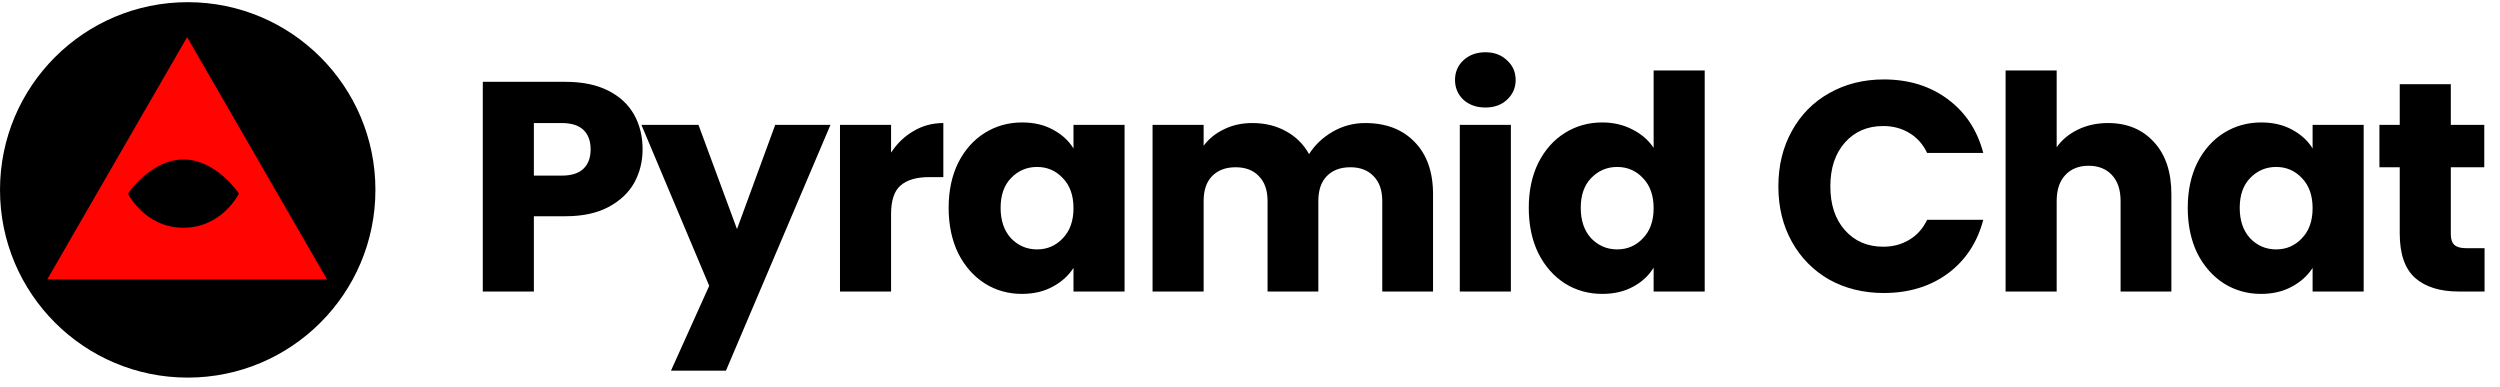
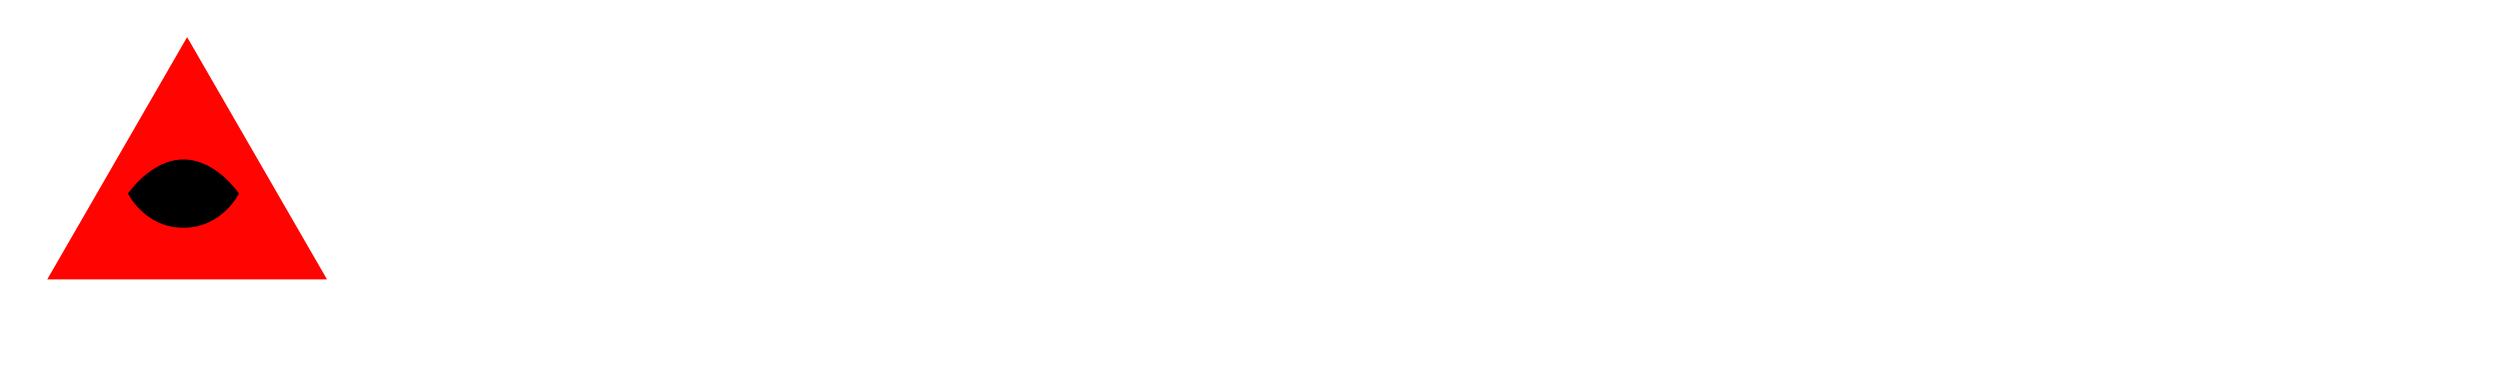
<svg xmlns="http://www.w3.org/2000/svg" width="297" height="46" viewBox="0 0 297 46" fill="none">
-   <path d="M76.34 17.741C76.34 19.183 76.009 20.508 75.347 21.715C74.684 22.898 73.667 23.856 72.295 24.589C70.923 25.322 69.22 25.689 67.185 25.689H63.424V34.631H57.356V9.721H67.185C69.172 9.721 70.852 10.064 72.224 10.75C73.596 11.436 74.625 12.382 75.311 13.589C75.997 14.795 76.34 16.179 76.34 17.741ZM66.724 20.863C67.883 20.863 68.747 20.591 69.314 20.047C69.882 19.503 70.166 18.734 70.166 17.741C70.166 16.747 69.882 15.978 69.314 15.434C68.747 14.89 67.883 14.618 66.724 14.618H63.424V20.863H66.724ZM98.661 14.831L86.242 44.035H79.712L84.254 33.957L76.199 14.831H82.977L87.555 27.215L92.097 14.831H98.661ZM105.859 18.131C106.569 17.043 107.456 16.191 108.52 15.576C109.585 14.937 110.768 14.618 112.069 14.618V21.041H110.401C108.887 21.041 107.751 21.372 106.994 22.034C106.237 22.673 105.859 23.808 105.859 25.441V34.631H99.791V14.831H105.859V18.131ZM112.698 24.695C112.698 22.661 113.077 20.875 113.834 19.337C114.614 17.8 115.667 16.617 116.992 15.789C118.317 14.961 119.795 14.547 121.427 14.547C122.823 14.547 124.042 14.831 125.082 15.398C126.147 15.966 126.963 16.711 127.531 17.634V14.831H133.599V34.631H127.531V31.828C126.939 32.751 126.112 33.496 125.047 34.064C124.006 34.631 122.788 34.915 121.392 34.915C119.783 34.915 118.317 34.501 116.992 33.673C115.667 32.822 114.614 31.627 113.834 30.089C113.077 28.528 112.698 26.73 112.698 24.695ZM127.531 24.731C127.531 23.217 127.105 22.022 126.253 21.147C125.425 20.272 124.408 19.834 123.202 19.834C121.995 19.834 120.966 20.272 120.115 21.147C119.287 21.999 118.873 23.181 118.873 24.695C118.873 26.21 119.287 27.416 120.115 28.315C120.966 29.19 121.995 29.628 123.202 29.628C124.408 29.628 125.425 29.19 126.253 28.315C127.105 27.44 127.531 26.245 127.531 24.731ZM162.19 14.618C164.65 14.618 166.602 15.363 168.045 16.853C169.511 18.344 170.245 20.414 170.245 23.063V34.631H164.212V23.879C164.212 22.602 163.869 21.62 163.183 20.934C162.521 20.224 161.598 19.87 160.415 19.87C159.232 19.87 158.298 20.224 157.612 20.934C156.95 21.62 156.618 22.602 156.618 23.879V34.631H150.586V23.879C150.586 22.602 150.243 21.62 149.557 20.934C148.895 20.224 147.972 19.87 146.789 19.87C145.606 19.87 144.672 20.224 143.986 20.934C143.323 21.62 142.992 22.602 142.992 23.879V34.631H136.924V14.831H142.992V17.315C143.607 16.487 144.412 15.836 145.405 15.363C146.399 14.866 147.522 14.618 148.776 14.618C150.267 14.618 151.591 14.937 152.751 15.576C153.933 16.215 154.856 17.125 155.518 18.308C156.204 17.22 157.139 16.333 158.322 15.647C159.505 14.961 160.794 14.618 162.19 14.618ZM176.476 12.773C175.411 12.773 174.536 12.465 173.85 11.85C173.187 11.211 172.856 10.431 172.856 9.508C172.856 8.562 173.187 7.781 173.85 7.166C174.536 6.527 175.411 6.208 176.476 6.208C177.517 6.208 178.368 6.527 179.031 7.166C179.717 7.781 180.06 8.562 180.06 9.508C180.06 10.431 179.717 11.211 179.031 11.85C178.368 12.465 177.517 12.773 176.476 12.773ZM179.492 14.831V34.631H173.424V14.831H179.492ZM181.618 24.695C181.618 22.661 181.997 20.875 182.754 19.337C183.534 17.8 184.587 16.617 185.912 15.789C187.237 14.961 188.715 14.547 190.348 14.547C191.649 14.547 192.831 14.819 193.896 15.363C194.984 15.907 195.836 16.64 196.451 17.563V8.372H202.519V34.631H196.451V31.793C195.883 32.739 195.067 33.496 194.003 34.064C192.962 34.631 191.743 34.915 190.348 34.915C188.715 34.915 187.237 34.501 185.912 33.673C184.587 32.822 183.534 31.627 182.754 30.089C181.997 28.528 181.618 26.73 181.618 24.695ZM196.451 24.731C196.451 23.217 196.025 22.022 195.174 21.147C194.346 20.272 193.328 19.834 192.122 19.834C190.915 19.834 189.886 20.272 189.035 21.147C188.207 21.999 187.793 23.181 187.793 24.695C187.793 26.21 188.207 27.416 189.035 28.315C189.886 29.19 190.915 29.628 192.122 29.628C193.328 29.628 194.346 29.19 195.174 28.315C196.025 27.44 196.451 26.245 196.451 24.731ZM211.27 22.141C211.27 19.68 211.803 17.492 212.867 15.576C213.932 13.636 215.41 12.134 217.303 11.069C219.219 9.981 221.384 9.437 223.797 9.437C226.754 9.437 229.285 10.218 231.39 11.779C233.496 13.34 234.903 15.469 235.613 18.166H228.942C228.445 17.125 227.736 16.333 226.813 15.789C225.914 15.245 224.885 14.973 223.726 14.973C221.857 14.973 220.343 15.623 219.184 16.924C218.024 18.225 217.445 19.964 217.445 22.141C217.445 24.317 218.024 26.056 219.184 27.357C220.343 28.658 221.857 29.309 223.726 29.309C224.885 29.309 225.914 29.037 226.813 28.492C227.736 27.948 228.445 27.156 228.942 26.115H235.613C234.903 28.812 233.496 30.941 231.39 32.502C229.285 34.04 226.754 34.809 223.797 34.809C221.384 34.809 219.219 34.276 217.303 33.212C215.41 32.124 213.932 30.622 212.867 28.705C211.803 26.789 211.27 24.601 211.27 22.141ZM250.436 14.618C252.707 14.618 254.529 15.375 255.901 16.889C257.273 18.379 257.959 20.437 257.959 23.063V34.631H251.926V23.879C251.926 22.555 251.583 21.526 250.897 20.792C250.211 20.059 249.289 19.692 248.129 19.692C246.97 19.692 246.048 20.059 245.362 20.792C244.676 21.526 244.333 22.555 244.333 23.879V34.631H238.265V8.372H244.333V17.492C244.948 16.617 245.787 15.919 246.852 15.398C247.917 14.878 249.111 14.618 250.436 14.618ZM259.904 24.695C259.904 22.661 260.283 20.875 261.04 19.337C261.821 17.8 262.873 16.617 264.198 15.789C265.523 14.961 267.001 14.547 268.634 14.547C270.029 14.547 271.248 14.831 272.289 15.398C273.353 15.966 274.169 16.711 274.737 17.634V14.831H280.805V34.631H274.737V31.828C274.146 32.751 273.318 33.496 272.253 34.064C271.212 34.631 269.994 34.915 268.598 34.915C266.99 34.915 265.523 34.501 264.198 33.673C262.873 32.822 261.821 31.627 261.04 30.089C260.283 28.528 259.904 26.73 259.904 24.695ZM274.737 24.731C274.737 23.217 274.311 22.022 273.46 21.147C272.632 20.272 271.614 19.834 270.408 19.834C269.201 19.834 268.172 20.272 267.321 21.147C266.493 21.999 266.079 23.181 266.079 24.695C266.079 26.21 266.493 27.416 267.321 28.315C268.172 29.19 269.201 29.628 270.408 29.628C271.614 29.628 272.632 29.19 273.46 28.315C274.311 27.44 274.737 26.245 274.737 24.731ZM295.166 29.486V34.631H292.079C289.879 34.631 288.164 34.099 286.934 33.035C285.704 31.946 285.089 30.184 285.089 27.747V19.87H282.676V14.831H285.089V10.005H291.156V14.831H295.131V19.87H291.156V27.818C291.156 28.41 291.298 28.835 291.582 29.096C291.866 29.356 292.339 29.486 293.002 29.486H295.166Z" fill="black" />
-   <circle cx="22.3" cy="22.559" r="22.3" fill="black" />
  <path d="M22.23 4.408L38.848 33.191H5.612L22.23 4.408Z" fill="#FF0400" />
  <path d="M21.794 18.946C17.919 18.946 15.205 23 15.205 23C15.205 23 17.182 27.055 21.794 27.055C26.405 27.055 28.383 23 28.383 23C28.383 23 25.708 18.946 21.794 18.946Z" fill="black" />
</svg>